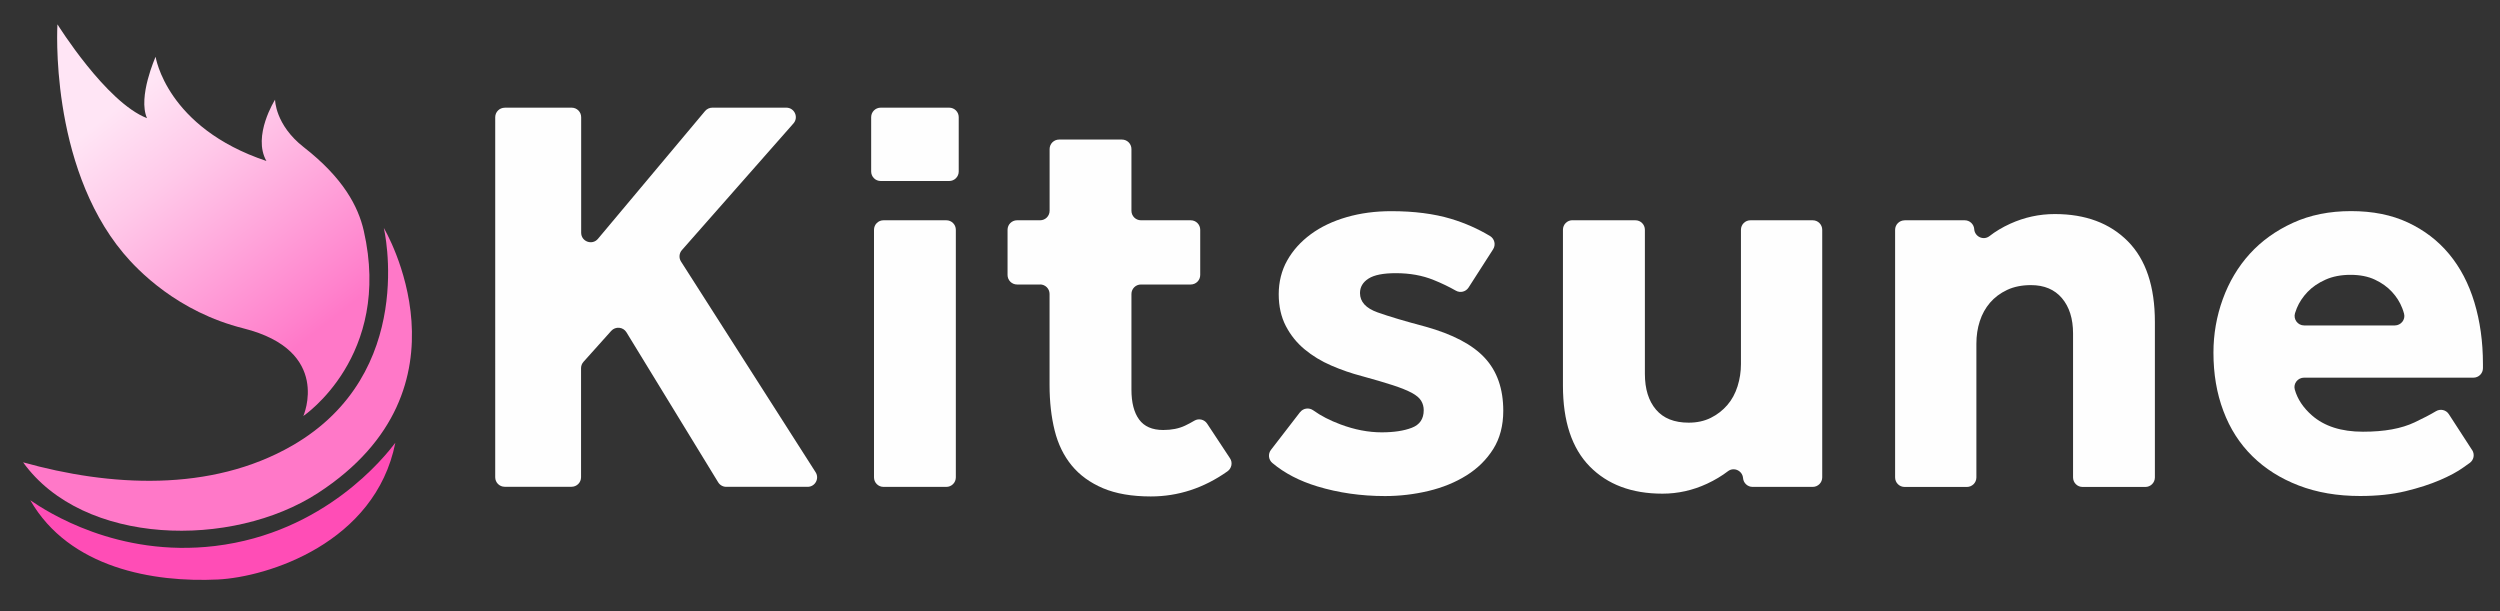
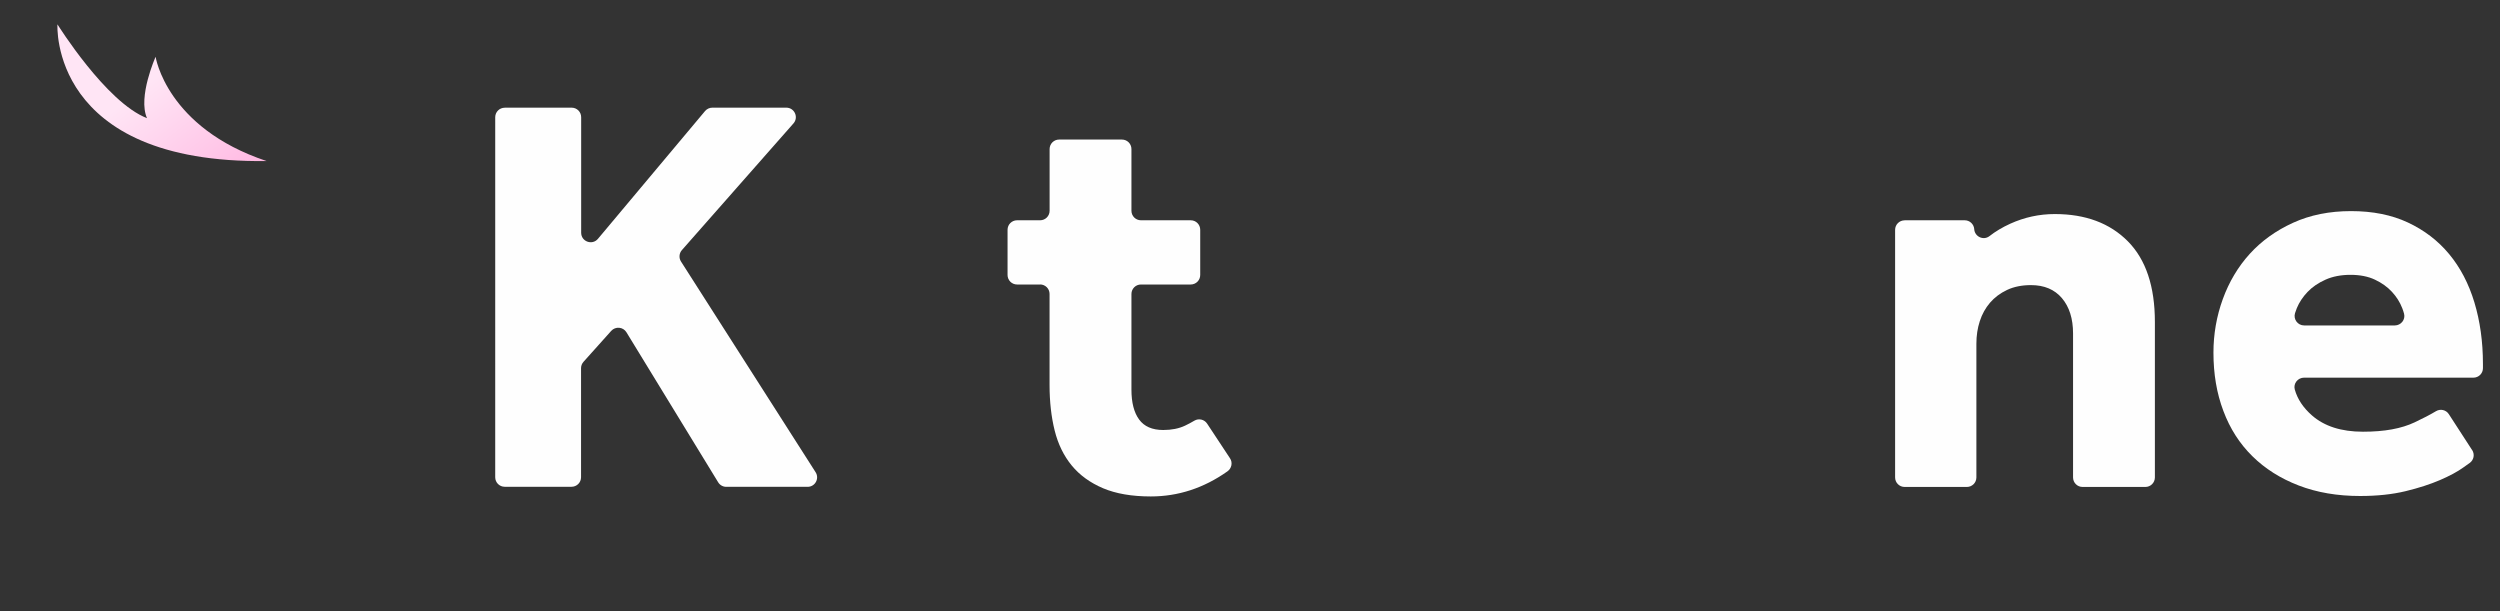
<svg xmlns="http://www.w3.org/2000/svg" id="Layer_2" data-name="Layer 2" viewBox="0 0 450 110">
  <rect x="0" y="0" width="450" height="110" fill="#333333" stroke="none" />
  <defs>
    <style>
      .cls-1 {
        fill: #fefefe;
      }

      .cls-1, .cls-2, .cls-3, .cls-4 {
        stroke-width: 0px;
      }

      .cls-2 {
        fill: url(#linear-gradient);
      }

      .cls-3 {
        fill: #ff4db6;
      }

      .cls-4 {
        fill: #ff78c8;
      }
    </style>
    <linearGradient id="linear-gradient" x1="61.4" y1="64.33" x2="12.46" y2="1.94" gradientUnits="userSpaceOnUse">
      <stop offset=".08" stop-color="#ff78c8" />
      <stop offset=".13" stop-color="#ff81cc" />
      <stop offset=".56" stop-color="#ffc9e9" />
      <stop offset=".76" stop-color="#ffe5f5" />
    </linearGradient>
  </defs>
-   <path class="cls-4" d="M4.16,83.22c10.82,15.06,37.62,15.57,53.08,5.52,29.07-18.89,11.85-47.7,11.85-47.7,0,0,6.18,26.11-16.49,39.17-14.69,8.46-32.89,7.36-48.44,3.01Z" />
-   <path class="cls-2" d="M47.96,28.99c-2.58-4.52,1.55-11.05,1.55-11.05,0,0,0,4.52,5.15,8.54,7.14,5.56,9.82,10.69,10.82,15.06,5.15,22.6-10.88,33.34-10.88,33.34,0,0,5.21-11.75-10.76-15.77-11.87-2.98-19.03-10.42-21.65-13.56C8.8,29.49,10.34,4.38,10.34,4.38c0,0,8.76,14.06,16.12,16.89-1.69-3.83,1.55-11.05,1.55-11.05,0,0,1.92,12.74,19.95,18.76Z" />
-   <path class="cls-3" d="M5.45,90.04c2.98,2.05,15.71,10.34,33.24,8.24,19.81-2.37,30.64-16.17,32.47-18.58-3.61,18.08-23.01,24.17-31.95,24.61-11.56.56-26.72-2.02-33.76-14.27Z" />
+   <path class="cls-2" d="M47.96,28.99C8.8,29.49,10.34,4.38,10.34,4.38c0,0,8.76,14.06,16.12,16.89-1.69-3.83,1.55-11.05,1.55-11.05,0,0,1.92,12.74,19.95,18.76Z" />
  <g>
    <path class="cls-1" d="M90.87,19.38h12.03c.95,0,1.71.77,1.71,1.71v20.8c0,1.6,2,2.32,3.02,1.1l19.28-23c.33-.39.81-.61,1.31-.61h13.32c1.47,0,2.26,1.74,1.28,2.84l-20.08,22.8c-.5.57-.57,1.41-.16,2.05l24.23,37.93c.73,1.14-.09,2.63-1.44,2.63h-14.64c-.6,0-1.15-.31-1.46-.82l-16.51-27c-.6-.98-1.97-1.1-2.74-.25l-4.99,5.57c-.28.31-.44.72-.44,1.14v19.64c0,.95-.77,1.71-1.71,1.71h-12.03c-.95,0-1.71-.77-1.71-1.71V21.1c0-.95.77-1.71,1.71-1.71Z" />
-     <path class="cls-1" d="M158.52,19.38h12.34c.95,0,1.71.77,1.71,1.71v9.78c0,.95-.77,1.71-1.71,1.71h-12.34c-.95,0-1.71-.77-1.71-1.71v-9.78c0-.95.77-1.71,1.71-1.71ZM159.03,39.65h11.31c.95,0,1.71.77,1.71,1.71v44.57c0,.95-.77,1.71-1.71,1.71h-11.31c-.95,0-1.71-.77-1.71-1.71v-44.57c0-.95.77-1.71,1.71-1.71Z" />
    <path class="cls-1" d="M187.22,51.21h-4.15c-.95,0-1.71-.77-1.71-1.71v-8.14c0-.95.77-1.71,1.71-1.71h4.15c.95,0,1.71-.77,1.71-1.71v-11.11c0-.95.77-1.71,1.71-1.71h11.31c.95,0,1.71.77,1.71,1.71v11.11c0,.95.77,1.71,1.71,1.71h8.96c.95,0,1.71.77,1.71,1.71v8.14c0,.95-.77,1.71-1.71,1.71h-8.96c-.95,0-1.71.77-1.71,1.71v17.22c0,2.32.46,4.11,1.38,5.37.92,1.26,2.37,1.89,4.35,1.89,1.5,0,2.8-.26,3.89-.77.59-.28,1.16-.58,1.71-.91.78-.46,1.79-.23,2.29.53l4.12,6.24c.52.78.3,1.82-.47,2.36-4.26,3.01-8.86,4.51-13.79,4.51-3.41,0-6.28-.5-8.6-1.48-2.32-.99-4.2-2.35-5.63-4.09-1.43-1.74-2.46-3.84-3.07-6.29-.61-2.46-.92-5.18-.92-8.19v-16.4c0-.95-.77-1.71-1.71-1.71Z" />
-     <path class="cls-1" d="M234.02,74.19c.57-.74,1.62-.87,2.38-.32,1.35.97,2.98,1.81,4.88,2.52,2.56.96,5.03,1.43,7.42,1.43,2.18,0,3.99-.27,5.42-.82,1.43-.54,2.15-1.6,2.15-3.17,0-.61-.15-1.18-.46-1.69s-.87-.99-1.69-1.43c-.82-.44-1.96-.9-3.43-1.38-1.47-.48-3.33-1.02-5.58-1.64-1.84-.48-3.67-1.11-5.47-1.89-1.81-.78-3.41-1.76-4.81-2.92-1.4-1.16-2.53-2.56-3.38-4.2-.85-1.64-1.28-3.55-1.28-5.73s.51-4.28,1.54-6.09c1.02-1.81,2.44-3.38,4.25-4.71,1.81-1.33,3.96-2.35,6.45-3.07s5.17-1.07,8.03-1.07c4.09,0,7.68.46,10.75,1.38,2.49.75,4.83,1.78,7.01,3.09.83.5,1.08,1.58.56,2.39l-4.42,6.89c-.49.76-1.49,1.01-2.28.56-1.22-.69-2.55-1.34-4-1.92-2.01-.82-4.28-1.23-6.81-1.23-2.25,0-3.89.32-4.91.97-1.02.65-1.54,1.52-1.54,2.61,0,1.57,1.06,2.73,3.17,3.48,2.11.75,4.98,1.6,8.6,2.56,4.91,1.37,8.48,3.24,10.69,5.63,2.22,2.39,3.33,5.56,3.33,9.52,0,2.66-.6,4.95-1.79,6.86-1.2,1.91-2.8,3.5-4.81,4.76-2.01,1.26-4.3,2.2-6.86,2.81-2.56.61-5.17.92-7.83.92-4.3,0-8.36-.58-12.18-1.74-3.2-.97-5.9-2.37-8.09-4.21-.71-.59-.82-1.64-.25-2.37l5.23-6.78Z" />
-     <path class="cls-1" d="M283.06,39.65h11.31c.95,0,1.71.77,1.71,1.71v25.92c0,2.73.66,4.88,2,6.45,1.33,1.57,3.29,2.35,5.88,2.35,1.5,0,2.83-.29,3.99-.87,1.16-.58,2.15-1.35,2.97-2.3.82-.95,1.43-2.08,1.84-3.38.41-1.3.61-2.63.61-3.99v-24.18c0-.95.77-1.71,1.71-1.71h11.21c.95,0,1.71.77,1.71,1.71v44.57c0,.95-.77,1.71-1.71,1.71h-10.83c-.89,0-1.64-.69-1.71-1.58h0c-.11-1.34-1.65-2.06-2.72-1.24s-2.36,1.6-3.76,2.25c-2.56,1.19-5.24,1.79-8.03,1.79-5.53,0-9.89-1.64-13.1-4.91-3.21-3.28-4.81-8.12-4.81-14.53v-28.07c0-.95.77-1.71,1.71-1.71Z" />
    <path class="cls-1" d="M342.82,39.65h10.83c.89,0,1.64.69,1.71,1.58v.04c.11,1.34,1.66,2.06,2.73,1.24,1.1-.86,2.35-1.6,3.75-2.24,2.56-1.16,5.23-1.74,8.03-1.74,5.53,0,9.91,1.64,13.15,4.91,3.24,3.28,4.86,8.12,4.86,14.53v27.97c0,.95-.77,1.71-1.71,1.71h-11.31c-.95,0-1.71-.77-1.71-1.71v-25.92c0-2.66-.67-4.78-2-6.35-1.33-1.57-3.19-2.35-5.58-2.35-1.64,0-3.07.29-4.3.87-1.23.58-2.25,1.35-3.07,2.3-.82.96-1.43,2.06-1.84,3.33-.41,1.26-.61,2.61-.61,4.04v24.08c0,.95-.77,1.71-1.71,1.71h-11.21c-.95,0-1.71-.77-1.71-1.71v-44.57c0-.95.77-1.71,1.71-1.71Z" />
    <path class="cls-1" d="M444.99,81.01c.5.78.3,1.81-.46,2.33-.32.23-.68.48-1.08.77-1.09.79-2.51,1.55-4.25,2.3-1.74.75-3.8,1.42-6.19,2-2.39.58-5.12.87-8.19.87-4.09,0-7.78-.63-11.05-1.89-3.28-1.26-6.06-3.02-8.34-5.27-2.29-2.25-4.03-4.96-5.22-8.14-1.2-3.17-1.79-6.67-1.79-10.49,0-3.34.56-6.57,1.69-9.67,1.13-3.1,2.75-5.82,4.86-8.14,2.11-2.32,4.71-4.18,7.78-5.58,3.07-1.4,6.55-2.1,10.44-2.1s7.3.68,10.23,2.05c2.93,1.37,5.41,3.26,7.42,5.68,2.01,2.42,3.53,5.32,4.55,8.7s1.54,7.08,1.54,11.1v.74c0,.95-.77,1.71-1.71,1.71h-30.49c-1.11,0-1.97,1.05-1.67,2.13.48,1.73,1.52,3.29,3.11,4.68,2.22,1.94,5.27,2.92,9.16,2.92s6.92-.56,9.31-1.69c1.55-.73,2.83-1.4,3.83-2,.8-.48,1.82-.25,2.32.53l4.18,6.45ZM431.06,58.58c1.11,0,1.96-1.05,1.67-2.12-.09-.33-.2-.67-.33-1-.41-1.06-1.02-2.03-1.84-2.92-.82-.89-1.84-1.62-3.07-2.2-1.23-.58-2.69-.87-4.4-.87s-3.21.29-4.5.87c-1.3.58-2.37,1.31-3.22,2.2-.85.89-1.5,1.86-1.94,2.92-.13.31-.24.62-.33.92-.33,1.1.5,2.2,1.65,2.2h16.33Z" />
  </g>
</svg>